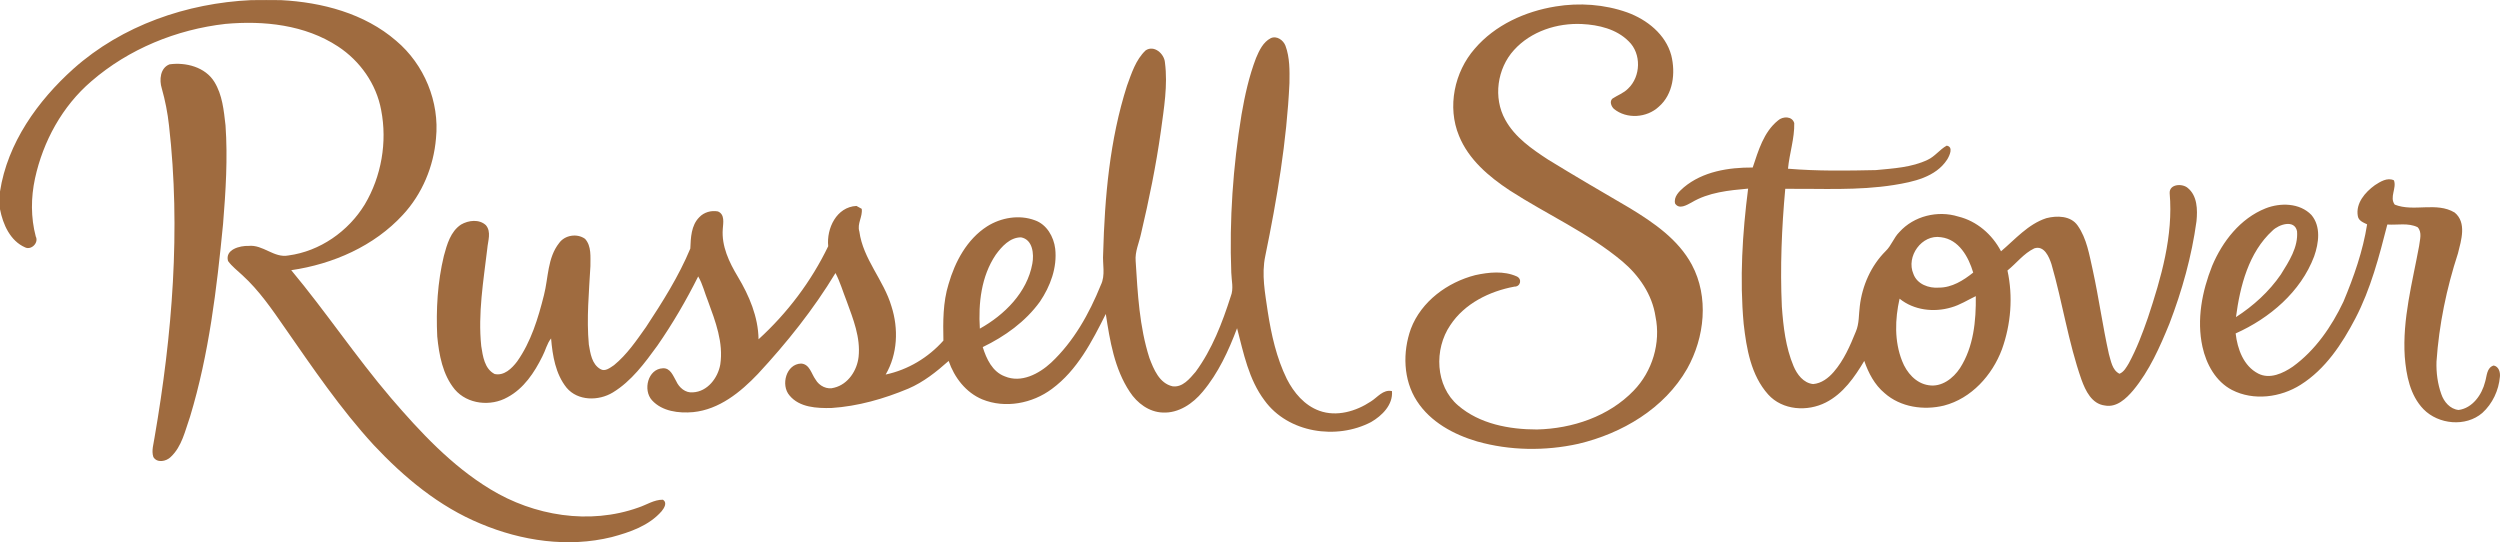
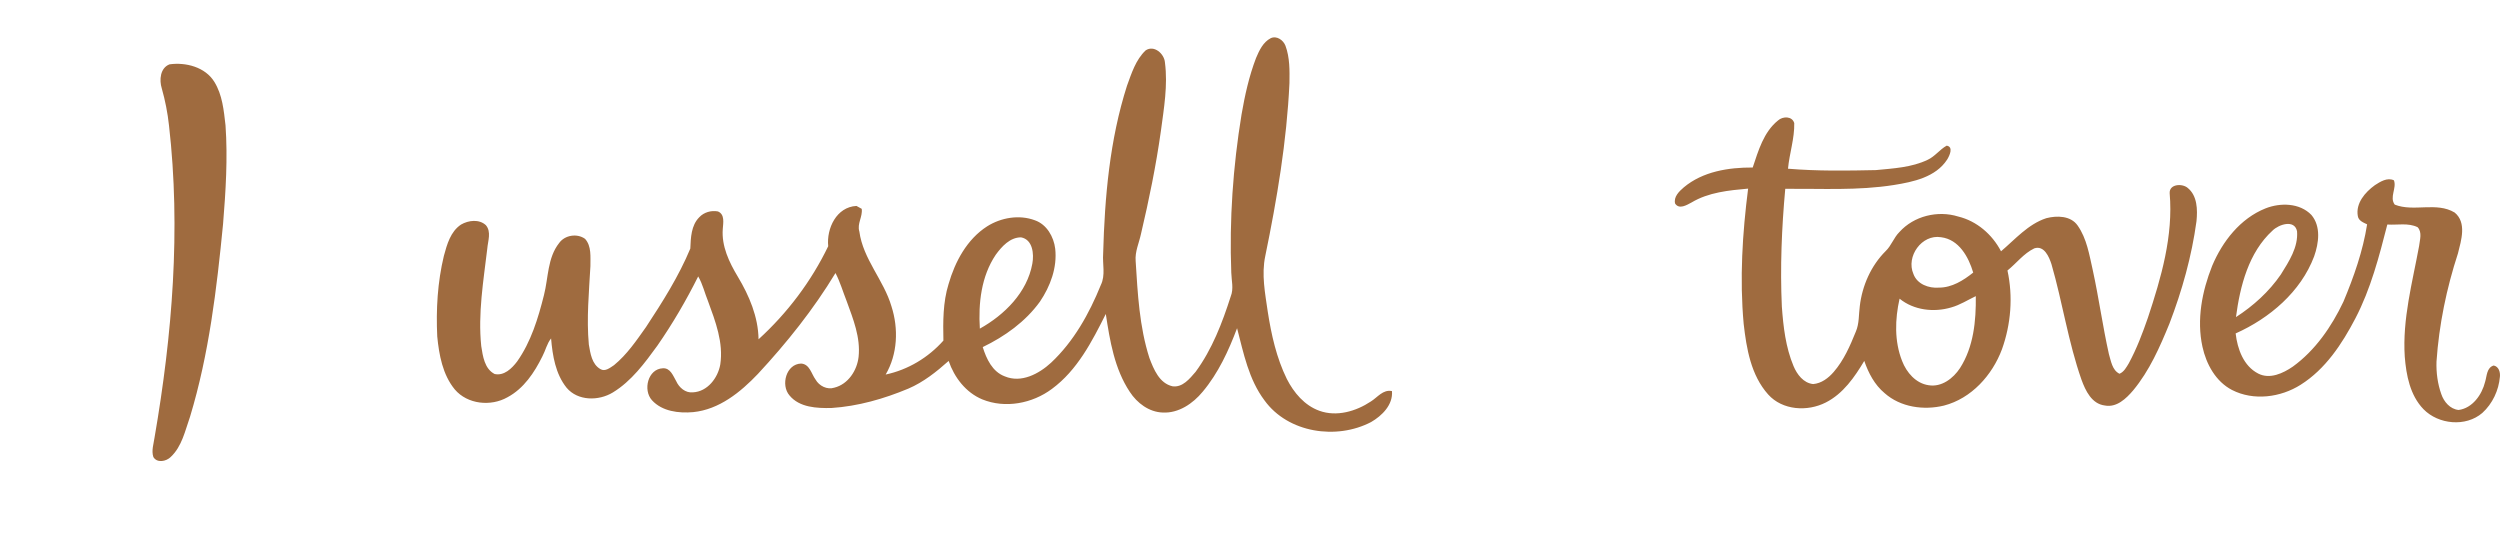
<svg xmlns="http://www.w3.org/2000/svg" viewBox="0 391.97 995.5 215.93">
  <g />
  <g fill="#9f6b3f">
-     <path d="M100.07 392.02c3.93-.05 7.87-.05 11.8 0 16.36.85 33.27 5.28 45.88 16.19 11.17 9.4 17.36 24.34 15.86 38.88-.93 11.19-5.49 22.09-13.13 30.36-11.47 12.53-27.89 19.68-44.51 22.11 13.78 16.52 25.74 34.5 39.71 50.88 11.68 13.57 24.11 26.97 39.55 36.33 17.39 10.62 39.52 14.26 58.94 7.32 3.25-1.05 6.28-3.18 9.8-3.13 1.85 1.18.53 3.29-.49 4.56-5.07 5.82-12.68 8.4-19.92 10.33-17.38 4.27-35.86 1.52-52.2-5.35-16.48-6.79-30.46-18.42-42.54-31.32-13.24-14.41-24.24-30.65-35.39-46.67-5.11-7.38-10.24-14.87-16.91-20.95-1.94-1.85-4.14-3.47-5.72-5.66-1.27-4.59 4.76-6.14 8.19-6.01 5.76-.6 10.11 4.92 15.84 3.81 12.55-1.67 23.88-9.58 30.43-20.33 6.62-11.14 9-24.84 6.52-37.56-1.89-10.37-8.42-19.6-17.19-25.34-13.12-8.63-29.5-10.36-44.81-8.98-19.48 2.21-38.51 9.96-53.38 22.83-11.58 9.9-19.24 23.91-22.46 38.71-1.64 7.59-1.7 15.57.3 23.11 1.29 2.46-1.74 5.52-4.2 4.36-5.98-2.6-8.87-9.18-10.04-15.22v-7.04c2.98-19.33 15.01-36.12 29.3-48.93 19.37-17.24 45.08-26.1 70.77-27.29m519.34 2.53c9.51-1.56 19.46-.86 28.56 2.37 7.85 2.85 15.29 8.73 17.53 17.08 1.75 7.01.78 15.51-4.97 20.47-4.75 4.44-12.8 5.03-17.88.85-1.04-.98-1.83-2.94-.58-4.08 2.04-1.35 4.45-2.17 6.2-3.95 5.13-4.8 5.41-13.96.27-18.87-4.84-4.88-11.94-6.55-18.59-6.88-9.91-.47-20.33 2.89-27.09 10.37-6.7 7.35-8.34 18.99-3.47 27.74 3.81 6.98 10.55 11.62 17.05 15.87 10.76 6.61 21.67 12.96 32.57 19.33 9.53 5.8 19.25 12.45 24.67 22.51 6.89 12.88 5.13 29.01-1.87 41.46-9.05 15.84-25.92 25.77-43.32 29.88-13.23 2.92-27.25 2.74-40.31-.95-9.34-2.75-18.58-7.73-23.98-16.11-5.47-8.43-5.72-19.47-2.39-28.74 4.16-10.94 14.57-18.53 25.65-21.37 5.39-1.17 11.36-1.8 16.53.52 2.22 1.02 1.49 4.13-.96 4.06-9.92 1.84-19.84 6.72-25.52 15.34-6.52 9.58-6.02 24.21 3.13 31.99 8.56 7.37 20.37 9.55 31.37 9.55 14.08-.33 28.61-5.16 38.53-15.48 7.43-7.66 10.85-19 8.68-29.48-1.3-8.76-6.57-16.4-13.24-22.01-13.62-11.39-30-18.64-44.82-28.23-8.29-5.48-16.37-12.3-20.18-21.74-4.77-11.51-1.85-25.42 6.27-34.69 8.09-9.44 20.05-14.85 32.16-16.81" />
    <path d="M500.14 415.1c1.28-3.01 2.8-6.34 5.86-7.92 2.38-1.12 5.02.77 5.87 3 1.76 4.74 1.66 9.91 1.59 14.89-1.08 23.19-4.96 46.14-9.63 68.85-1.56 7.37-.06 14.83.99 22.16 1.43 9.18 3.47 18.39 7.59 26.78 2.78 5.46 7.03 10.55 12.96 12.68 6.9 2.5 14.59.22 20.5-3.7 2.67-1.65 4.86-4.89 8.41-4.14.48 5.45-3.96 9.81-8.31 12.33-13.75 7.2-33.05 4.35-42.43-8.6-6.31-8.37-8.36-18.86-10.94-28.77-3.38 8.98-7.48 17.9-13.69 25.29-3.88 4.71-9.57 8.62-15.91 8.29-5.48-.18-10.22-3.78-13.12-8.23-6.1-9.19-7.93-20.33-9.55-31.02-5.49 10.96-11.36 22.41-21.47 29.85-7.8 5.82-18.6 7.88-27.73 4.16-6.54-2.73-11.13-8.73-13.38-15.31-4.86 4.33-10.02 8.45-16.05 11.03-9.75 4.08-20.08 7.03-30.65 7.72-5.78.11-12.68-.17-16.66-4.99-3.6-4.13-1.35-12.57 4.64-12.71 3.41.25 4.04 4.08 5.72 6.36 1.44 2.56 4.63 4.17 7.51 3.23 5.49-1.38 9.03-6.86 9.63-12.25.83-7.72-2.17-15.11-4.76-22.22-1.48-3.72-2.58-7.61-4.44-11.17-8.76 14.48-19.38 27.77-30.88 40.16-6.93 7.28-15.43 14.2-25.81 15.23-5.69.51-12.34-.28-16.39-4.74-3.67-4.04-1.63-12.47 4.32-12.72 3.03-.2 4.09 3 5.33 5.12 1.16 2.57 3.68 4.78 6.67 4.46 5.79-.28 9.93-5.73 10.88-11.07 1.33-8.71-1.92-17.17-4.86-25.19-1.35-3.29-2.12-6.82-3.93-9.9-4.77 9.54-10.16 18.79-16.25 27.56-5.04 6.93-10.3 14.12-17.74 18.65-5.64 3.43-13.93 3.45-18.41-1.88-4.43-5.51-5.6-12.8-6.18-19.64-1.68 2.09-2.21 4.8-3.46 7.13-3.17 6.44-7.42 12.85-13.93 16.31-6.61 3.74-15.9 2.82-20.95-3.12-4.85-5.9-6.26-13.73-6.99-21.11-.51-10.74.11-21.6 2.64-32.08 1.24-4.57 2.65-9.7 6.83-12.47 2.95-1.72 7.22-2.24 9.89.24 2.27 2.66.8 6.31.56 9.38-1.53 12.85-3.74 25.81-2.4 38.78.63 4 1.3 9.04 5.33 11.11 3.77.82 6.85-2.22 8.93-4.95 5.57-7.86 8.4-17.25 10.72-26.49 1.77-6.93 1.37-14.83 6.03-20.71 2.27-3.19 7.17-3.95 10.32-1.68 2.65 2.91 2.1 7.24 2.14 10.88-.57 10.38-1.58 20.81-.63 31.2.61 3.52 1.19 7.81 4.58 9.78 1.89 1.18 3.91-.55 5.44-1.55 5.16-4.21 8.93-9.8 12.75-15.18 6.57-9.99 13.03-20.18 17.64-31.25.19-4.32.31-9.23 3.59-12.5 1.86-1.98 4.76-2.79 7.41-2.29 2.8 1.16 2.1 4.55 1.93 6.94-.55 6.88 2.55 13.31 5.99 19.05 4.53 7.56 8.12 15.98 8.25 24.92 11.47-10.44 21.01-23.09 27.74-37.06-.72-7.09 3.32-15.66 11.26-16.04.52.29 1.56.86 2.08 1.15.45 3.13-1.92 5.91-.94 9.03 1.48 11.03 9.73 19.35 12.79 29.82 2.85 8.87 2.46 18.99-2.31 27.14 8.91-1.9 16.95-6.74 22.99-13.52-.16-7.53-.21-15.21 2.05-22.49 2.58-8.95 7.33-17.85 15.36-23 5.55-3.5 12.8-4.75 19.03-2.41 4.72 1.65 7.5 6.56 8.08 11.31.84 7.5-1.94 14.95-6.08 21.08-5.76 7.98-13.99 13.86-22.78 18.1 1.47 4.69 3.83 9.81 8.77 11.65 6.56 2.78 13.62-.99 18.44-5.43 9.03-8.46 15.21-19.55 19.81-30.93 1.94-3.93.61-8.36.93-12.53.62-22.5 2.6-45.28 9.49-66.82 1.81-4.95 3.48-10.33 7.4-14.06 3.34-2.32 7.47 1.29 7.72 4.82 1.18 9.08-.41 18.21-1.61 27.21-1.93 13.79-4.74 27.45-7.93 41-.76 3.58-2.44 7.06-2.13 10.79.81 12.97 1.48 26.18 5.48 38.64 1.71 4.5 3.96 10.08 9.2 11.27 4 .56 6.85-3.05 9.19-5.75 6.59-8.97 10.62-19.51 13.99-30.03 1.25-3.06.3-6.34.22-9.5-.8-21.06.69-42.18 4.09-62.97 1.32-7.61 2.99-15.21 5.76-22.44m-103.65 78.33c-5.78 8.58-6.95 19.31-6.32 29.4 9.83-5.49 18.84-14.41 20.9-25.86.72-3.83.19-9.62-4.49-10.49-4.4-.01-7.69 3.65-10.09 6.95m-329-75.84c6.48-.91 14.22 1.07 17.85 6.96 3.22 5.17 3.78 11.42 4.46 17.34.92 13.1.08 26.23-.98 39.28-2.52 25.82-5.59 51.78-13.13 76.68-1.98 5.57-3.21 11.86-7.69 16.06-1.76 1.8-5.47 2.56-6.94.03-.83-2.57.13-5.22.48-7.77 7.07-40.94 10.49-82.87 5.75-124.27-.54-4.99-1.51-9.91-2.87-14.72-1.05-3.33-.67-8.15 3.07-9.59M708 439.94c1.89-1.71 5.63-1.82 6.47 1.05.14 6.14-1.93 12.07-2.49 18.16 11.63.97 23.34.81 35.01.55 6.95-.68 14.2-1.03 20.61-4.1 2.9-1.34 4.8-4.1 7.56-5.63 2.82.45 1.15 3.97.22 5.5-4.56 7.06-13.52 8.93-21.26 10.17-14.3 2.27-28.81 1.4-43.23 1.51-1.42 15.58-2.07 31.24-1.36 46.87.58 8.04 1.51 16.22 4.65 23.71 1.39 3.32 3.95 6.77 7.81 7.17 3.31-.26 6.09-2.39 8.19-4.82 4.04-4.65 6.52-10.39 8.81-16.05 1.39-3.2 1.13-6.77 1.58-10.15.95-8.15 4.46-16.11 10.3-21.93 2.29-2.18 3.22-5.36 5.47-7.58 5.75-6.4 15.26-8.72 23.42-6.18 7.42 1.8 13.55 7.14 17.05 13.84 5.66-4.79 10.77-10.8 18.02-13.18 4.21-1.09 9.75-1.03 12.49 2.93 3.66 5.21 4.64 11.67 6.02 17.75 2.42 11.09 3.95 22.34 6.42 33.42.85 2.79 1.3 6.4 4.22 7.85 1.8-.75 2.76-2.6 3.72-4.19 3.12-5.77 5.45-11.92 7.59-18.11 5.29-15.94 10.15-32.61 8.67-49.58-.21-3.68 4.95-4 7.15-2.15 3.9 3.12 3.98 8.73 3.53 13.28-1.9 13.97-5.73 27.63-10.77 40.78-3.82 9.33-7.95 18.75-14.43 26.57-2.81 3.29-6.6 6.96-11.33 6.03-5.19-.64-7.66-5.89-9.25-10.23-5.28-14.99-7.56-30.82-11.97-46.05-.96-2.94-2.93-7.6-6.85-6.28-4.2 2.02-7.09 5.92-10.67 8.81 2.27 10.38 1.39 21.41-2.2 31.39-3.87 10.33-12.17 19.57-23.09 22.4-8.04 1.96-17.3.67-23.63-4.96-3.98-3.3-6.44-8.01-8.1-12.83-3.87 6.47-8.39 13.04-15.31 16.55-7.3 3.73-17.26 3.16-22.95-3.18-6.85-7.63-8.64-18.26-9.76-28.11-1.64-17.95-.51-36.03 1.77-53.87-7.71.7-15.76 1.46-22.54 5.53-1.92 1.02-4.91 2.89-6.53.43-.68-2.67 1.61-4.87 3.45-6.45 7.58-6.35 17.85-7.96 27.45-7.91 2.25-6.69 4.33-14.11 10.07-18.73m53.93 61.14c1.48 4.06 6.1 5.74 10.12 5.42 5.18.02 9.76-2.86 13.68-5.99-1.85-6.23-5.67-13.19-12.81-14.08-7.7-1.26-14.03 7.7-10.99 14.65m-5.52 9.82c-1.84 8.13-2.11 16.94 1 24.8 1.77 4.6 5.48 8.95 10.61 9.67 5.14.83 9.77-2.74 12.45-6.82 5.43-8.45 6.42-18.85 6.29-28.66-3.23 1.54-6.29 3.52-9.76 4.49-6.91 2.06-14.9 1.15-20.59-3.48m189.24-45.18c2.18-1.41 4.95-3.19 7.6-1.96 1.22 3.07-1.88 6.77.34 9.69 7.55 3.01 16.62-1.22 23.85 3.15 4.88 4 2.61 11.08 1.32 16.25-4.56 13.97-7.55 28.44-8.55 43.11-.14 4.38.44 8.82 1.92 12.96 1.03 3.04 3.49 5.95 6.88 6.3 5.56-.73 9.3-6.1 10.56-11.21.72-2.29.59-5.66 3.42-6.5 2.03.42 2.67 2.68 2.47 4.5-.47 5.41-2.95 10.72-7 14.39-6.59 5.68-17.47 4.61-23.43-1.49-5.36-5.54-6.87-13.53-7.46-20.93-.97-14.92 3.04-29.5 5.71-44.04.27-2.44 1.32-5.45-.58-7.49-3.72-1.85-8.08-.8-12.07-1.08-3.26 12.75-6.6 25.63-12.72 37.38-5.3 10.15-11.91 20.21-21.79 26.43-7.99 5.07-18.76 6.48-27.33 2.08-6.5-3.37-10.27-10.31-11.78-17.23-2.35-10.79-.16-22.06 3.86-32.18 4.1-9.74 11.19-18.88 21.25-22.9 5.91-2.33 13.61-2.22 18.27 2.6 3.89 4.61 2.95 11.24 1.09 16.52-5.33 14.14-17.73 24.62-31.25 30.67.71 6.17 3.13 12.99 9.01 15.99 4.6 2.36 9.87-.11 13.76-2.78 8.96-6.49 15.44-15.93 20.14-25.83 4.15-9.91 7.77-20.17 9.44-30.82-1.49-.73-3.42-1.42-3.7-3.31-.9-5.1 2.92-9.49 6.77-12.27m-40.73 18.06c-9.53 8.7-12.93 22.11-14.56 34.45 6.93-4.47 13.18-10.13 17.87-16.96 3.22-5.19 6.99-10.87 6.45-17.25-1.03-4.82-7.29-2.68-9.76-.24" />
  </g>
</svg>